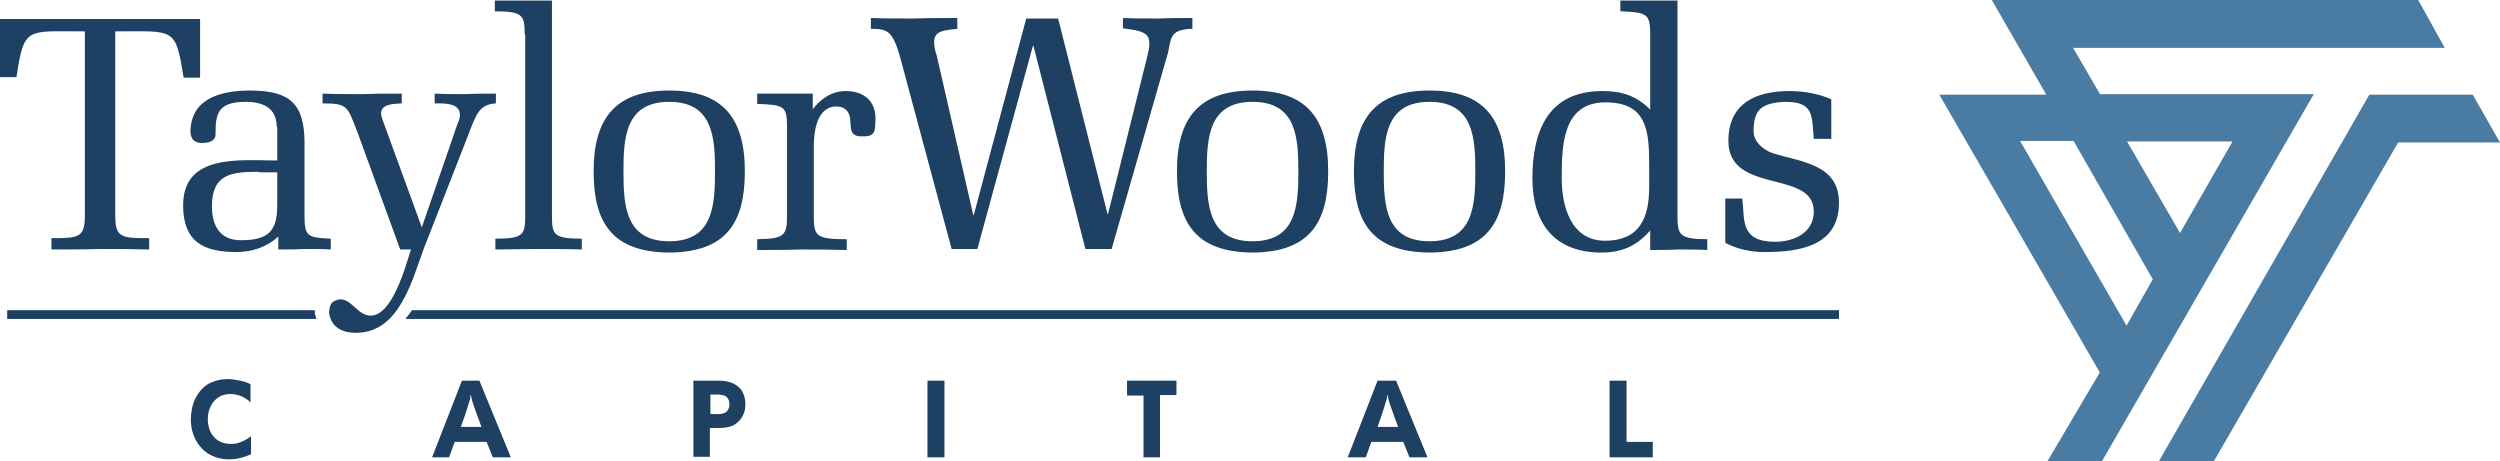
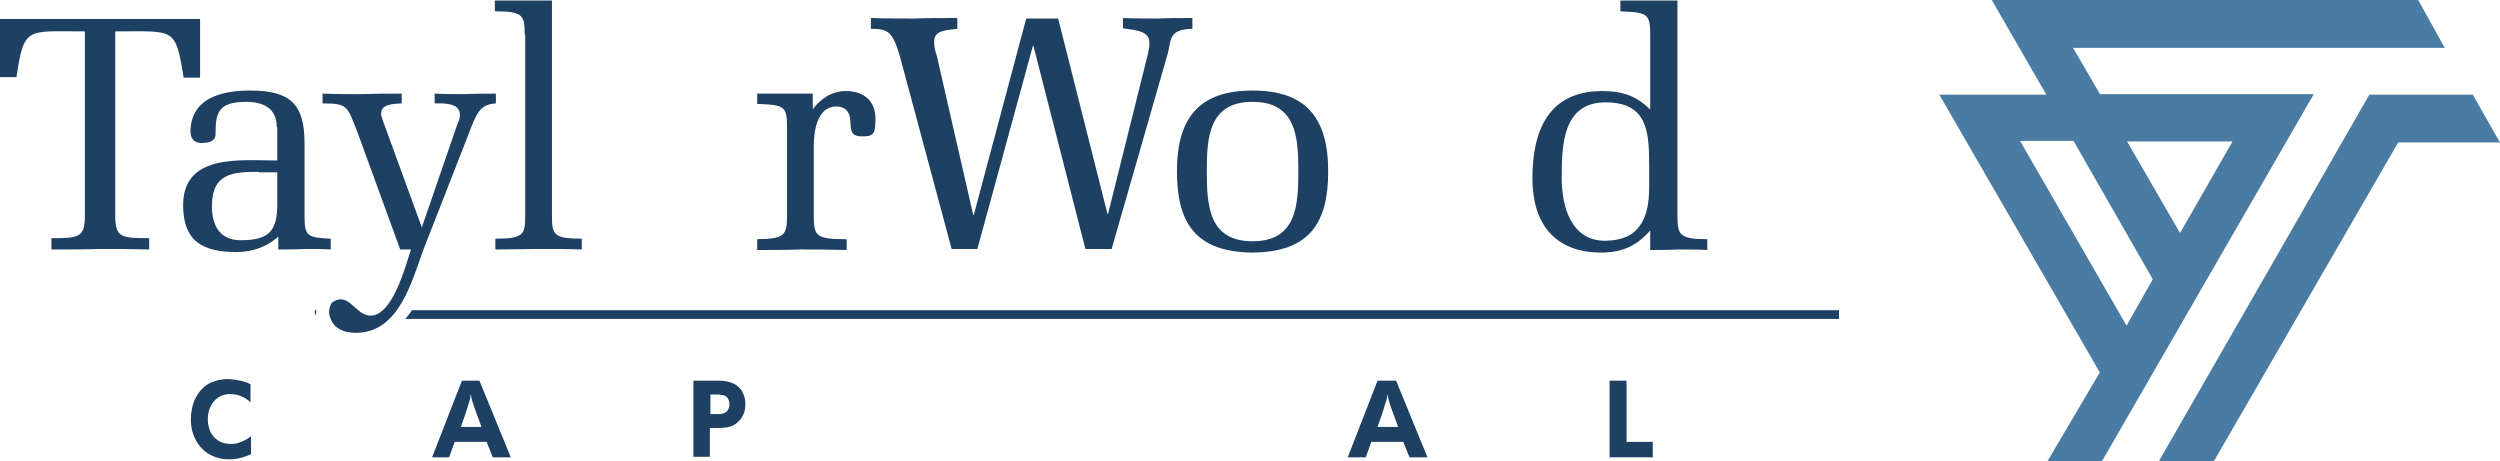
<svg xmlns="http://www.w3.org/2000/svg" version="1.1" id="Layer_1" x="0px" y="0px" viewBox="0 0 486 89.7" style="enable-background:new 0 0 486 89.7;" xml:space="preserve">
  <style type="text/css">
	.st0{fill:#003B71;}
	.st1{fill:#6698AD;}
	.st2{fill:#A30C33;}
	.st3{fill:#5E6468;}
	.st4{fill:#00324B;}
	.st5{fill:#0078A7;}
	.st6{fill:#1E4F69;}
	.st7{fill:#3896C5;}
	.st8{fill:#84B6A0;}
	.st9{fill:#231F20;}
	.st10{fill:#495966;}
	.st11{fill:#8E9398;}
	.st12{fill:#98C93C;}
	.st13{fill:#0C121F;}
	.st14{fill:#00A8D5;}
	.st15{fill:#000F9F;}
	.st16{fill:#043673;}
	.st17{fill:#3E5170;}
	.st18{fill:#5B6670;}
	.st19{fill:#0054A6;}
	.st20{fill:#1E384B;}
	.st21{fill:#1E4164;}
	.st22{fill:#FFFFFF;}
	.st23{fill:#C7AA5E;}
	.st24{fill:#3D5D6F;}
	.st25{fill:#002532;}
	.st26{fill:#8B752E;}
	.st27{fill:#5A2D3F;}
	.st28{fill:#676C72;}
	.st29{fill:#D26249;}
	.st30{fill:#79675D;}
	.st31{fill:#3E5565;}
	.st32{fill:#737B82;}
	.st33{fill:#193E59;}
	.st34{fill:#007574;}
	.st35{fill:#39607A;}
	.st36{fill:#7094AA;}
	.st37{fill:#3E5567;}
	.st38{fill:#313896;}
	.st39{fill:#013532;stroke:#013532;stroke-width:0.25;stroke-miterlimit:10;}
	.st40{fill:#638A86;}
	.st41{fill:#DAD8BE;}
	.st42{fill:#A1B9B6;}
	.st43{fill:#013532;}
	.st44{fill:#5A7F71;}
	.st45{fill:#163029;}
	.st46{fill:#3A557D;}
	.st47{fill:#4D525A;}
	.st48{fill:#4F545C;}
	.st49{clip-path:url(#XMLID_00000083052296193882119980000017696869429128090252_);fill:#00395C;}
	.st50{clip-path:url(#XMLID_00000035494470251869212090000001881946633256694967_);fill:#00395C;}
	.st51{clip-path:url(#XMLID_00000006694041333132581820000016679838661582487736_);fill:#318BB5;}
	.st52{clip-path:url(#XMLID_00000034795093364260283090000013492577626852197013_);fill:#318BB5;}
	.st53{fill:#003F64;}
	.st54{fill:#318BB5;}
	.st55{fill:#14377D;}
	.st56{fill:#0076BE;}
	.st57{fill:#102B4A;}
	.st58{fill:#69A1CF;}
	.st59{fill:#EF9620;}
	.st60{fill:#08263E;}
	.st61{fill:#1D8DC8;}
	.st62{fill:#1C3D6E;}
	.st63{fill:#003A70;}
	.st64{fill:#003847;}
	.st65{fill:#808184;}
	.st66{fill:#E5A97C;}
	.st67{fill:#003643;}
	.st68{fill:#517890;}
	.st69{fill:none;}
	.st70{fill:#003B45;}
	.st71{fill:#2C7B80;}
	.st72{fill:#517891;}
	.st73{fill:#F58021;}
	.st74{fill:#001E45;}
	.st75{fill:#4D6182;}
	.st76{clip-path:url(#SVGID_00000013151217747982109920000018040098078968766655_);fill:#4D6182;}
	.st77{clip-path:url(#SVGID_00000149382651518795563880000000438349183278527130_);fill:#4D6182;}
	.st78{fill:#444E69;}
	.st79{fill:#82A1C3;}
	.st80{fill:#123154;}
	.st81{fill:#1BA6DF;}
	.st82{fill:#013E6A;}
	.st83{fill:url(#SVGID_00000085962575042367329040000007142582606346274219_);}
	.st84{fill:url(#SVGID_00000183968599039481575370000017300458445687918997_);}
	.st85{fill:url(#SVGID_00000163765453759246592770000004019804550879891075_);}
	.st86{fill:#A69B95;}
	.st87{fill:#385676;}
	.st88{fill:#CD9F26;}
	.st89{fill:#3F605E;}
	.st90{fill:#003644;}
	.st91{fill:#0A3F60;}
	.st92{fill:#4E5556;}
	.st93{fill:none;stroke:#4E5556;stroke-width:0.914;stroke-miterlimit:10;}
	.st94{fill:#0F2B4D;}
	.st95{fill:#559CB5;}
	.st96{fill:#2BABE2;}
	.st97{fill:#1C2B39;}
	.st98{fill:#1E3565;}
	.st99{fill:#303C42;}
	.st100{fill:#3C5164;}
	.st101{fill:#3C5164;stroke:#3C5164;stroke-width:8.000000e-02;}
	.st102{fill:#EE3F23;}
	.st103{clip-path:url(#SVGID_00000037672355923290050350000002853545673281049232_);fill:#457583;}
	.st104{clip-path:url(#SVGID_00000037672355923290050350000002853545673281049232_);fill:#003B56;}
	.st105{fill:#003B56;}
	.st106{fill:#474F8B;}
	.st107{fill:#243746;}
	.st108{fill:#0099A8;}
	.st109{fill:#003E6B;}
	.st110{fill:#CEA764;}
	.st111{fill:#F48021;}
	.st112{fill:#3A617A;}
	.st113{fill:#41484F;}
	.st114{fill:#AA985D;}
	.st115{fill:#003B4D;}
	.st116{fill:none;stroke:#003B4D;stroke-width:0.536;}
	.st117{fill:#B3B6B7;}
	.st118{fill:#004A80;}
	.st119{fill:#94999E;}
	.st120{fill:#7E8D96;}
	.st121{fill:#082C47;}
	.st122{fill:#3F75A1;}
	.st123{fill:#233269;}
	.st124{fill:#0377BD;}
	.st125{fill:#007366;}
	.st126{fill:#0D499C;}
	.st127{fill:#00507D;}
	.st128{fill:#231F20;stroke:#231F20;stroke-miterlimit:10;}
	.st129{fill:#253E51;}
	.st130{fill:#527D97;}
	.st131{fill:#786658;}
	.st132{fill:#205A41;}
	.st133{fill:url(#SVGID_00000083792374674495162850000002514073940884349323_);}
	.st134{opacity:0.5;fill:url(#SVGID_00000137130315526330309440000017250400842902454147_);}
	.st135{fill:url(#SVGID_00000076581812744138750310000009289994390125047972_);}
	.st136{opacity:0.5;fill:url(#SVGID_00000107584926112958283150000002629327879772452236_);}
	.st137{fill:url(#SVGID_00000112627327948777307310000015581193677974723750_);}
	.st138{fill:url(#SVGID_00000183214477076372328960000006347882393719038371_);}
	.st139{fill:url(#SVGID_00000100351451235391672440000015943560240725422506_);}
	.st140{fill:url(#SVGID_00000127752988476626270960000003086640650301906610_);}
	.st141{opacity:0.5;fill:url(#SVGID_00000005243470684517422010000003032955727479101861_);}
	.st142{fill:#7B868C;}
	.st143{fill:#001F60;}
	.st144{fill:#4A7CA3;}
	.st145{fill:#1D4063;}
	.st146{fill:#003A4A;}
	.st147{fill:#DAA900;}
	.st148{fill:#4E9EB8;}
	.st149{fill:#5AA3D2;}
	.st150{fill-rule:evenodd;clip-rule:evenodd;fill:#144279;}
	.st151{fill:#062A30;stroke:#062A30;stroke-width:0.25;}
	.st152{fill:#014868;}
	.st153{fill:#062A30;}
	.st154{fill:#0989C0;}
</style>
  <g>
    <path class="st144" d="M480.7,18.4h-20.1l-41,71.4h10.7l35.9-62.1l19.8,0L480.7,18.4z M408.3,18.4L403,9.3l72.3,0l-0.1-0.1L470.1,0   h-82.9l10.6,18.4H377l31.2,54L398,89.7h10.6l41.2-71.4H408.3z M413.4,63.3l-20.7-35.9l10.4,0l15.4,26.9L413.4,63.3z M413.5,27.5   H434l-10.2,17.8L413.5,27.5z" />
    <path class="st145" d="M38.9,15.1h-3.2C34.1,5.2,34,6.1,22.4,6.1v35.8c0,4.3,1.2,4.4,6.6,4.4v2.2c-3.4-0.1-6.4-0.1-9.5-0.1   c-3,0.1-6.1,0.1-9.5,0.1v-2.2c5.3,0,6.5-0.1,6.5-4.4V6.1c-11.4,0-11.8-1-13.3,8.9H0V3.7h38.9V15.1z" />
    <path class="st145" d="M53.8,24.7c0-3.6-2.5-4.9-6-4.9c-5.5,0-5.9,2.3-5.9,6.3c0,1.5-1.6,1.7-2.8,1.7c-1.8-0.1-2.3-1.4-2-3.3   c0.7-5.8,6.7-6.9,11.5-6.9c7.8,0,10.6,2.6,10.6,10.2v14.1c0,4,0.5,4.3,5.1,4.5v2.1c-1.3-0.1-3.2-0.1-5.1-0.1   c-1.7,0.1-3.4,0.1-5.1,0.1V46c-2.2,2-5.1,3-8.1,3c-6.6,0-10.4-2.1-10.4-9.1c0-10.1,11.2-8.7,18.3-8.7V24.7z M50.3,33.4   c-5.3,0-9.1,0.4-9.1,6.7c0,3.7,1.5,6.6,5.6,6.6c5.6,0,7.1-1.9,7.1-7v-6.2H50.3z" />
    <path class="st145" d="M69.6,26c-2.1-5.3-1.8-5.9-6.9-5.9v-1.9c2.6,0.1,5.1,0.1,7.7,0.1c2.5-0.1,5.1-0.1,7.7-0.1v1.9   c-1.2,0.1-3.9,0-4,1.8c-0.1,0.3,0.1,0.7,0.2,1.2l7.7,21.1L89,23.9c0.3-0.6,0.4-1.1,0.4-1.5c0.1-2.5-3.3-2.3-4.9-2.3v-1.9   c2,0.1,4,0.1,6,0.1c1.9-0.1,3.9-0.1,5.9-0.1v1.9c-3.2,0.2-3.8,2-5.4,6.2l-8.6,22c-2.3,6.1-4.7,16.4-13.2,16.4   c-2.3,0-4.7-0.8-5.2-3.7c-0.1-0.7,0.2-2,0.7-2.3c3-1.9,4.2,2.1,6.8,2.6c4.7,0.9,7.4-9.9,8.4-12.8h-2.1L69.6,26z" />
    <path class="st145" d="M102,6.7c0-3.7-0.3-4.5-5.8-4.5V0.1h11.1v41.8c0,3.7,0.3,4.5,5.8,4.5v2.1c-2.8-0.1-5.6-0.1-8.4-0.1   c-2.8,0-5.6,0.1-8.4,0.1v-2.1c5.5,0,5.8-0.8,5.8-4.5V6.7z" />
-     <path class="st145" d="M144.8,33.3c0,9.9-3.5,15.7-14.7,15.8c-11.2-0.1-14.7-5.9-14.7-15.8c0-10.7,4.6-15.7,14.7-15.7   C140.2,17.6,144.8,22.6,144.8,33.3 M121.2,33.3c0,6.7,0.4,13.6,8.9,13.6c8.5,0,8.9-6.9,8.9-13.6c0-6.6-0.4-13.5-8.9-13.5   C121.6,19.8,121.2,26.7,121.2,33.3" />
    <path class="st145" d="M157.8,21.5c1.6-2.2,3.8-3.8,6.6-3.8c3.4,0,5.8,1.8,5.8,5.4c-0.1,2.2,0.1,3.5-2.5,3.4   c-2.4,0.1-2.3-1.3-2.4-3.1c-0.1-1.7-1-2.7-2.7-2.7c-3.9,0-4.4,5.1-4.4,7.8v13.4c0,4,0.4,4.6,6.4,4.6v2.1c-3.4-0.1-6.2-0.1-9-0.1   c-2.8,0.1-5.6,0.1-8.4,0.1v-2.1c5.2-0.1,5.8-0.6,5.8-4.6V24.8c0-4.2-0.5-4.4-5.8-4.6v-2h10.8V21.5z" />
    <path class="st145" d="M189.2,41.8h0.1l10.2-38.2h6.2l9.6,38h0.1l7.7-30.9c0.3-1.2,0.4-2.1,0.3-2.8c-0.2-2.1-3.6-2.1-5.1-2.4V3.5   c2.3,0.1,4.5,0.1,6.7,0.1c2.3-0.1,4.5-0.1,6.8-0.1v2.1c-4.9,0.1-4,2.3-4.9,5.2l-10.8,37.6h-5.1L200.9,8.9h-0.1L190,48.4H185   l-10.1-37.6c-1.4-4.7-2.3-5.2-5.6-5.2V3.5c2.8,0.1,5.6,0.1,8.4,0.1c2.8-0.1,5.6-0.1,8.4-0.1v2.1c-2.1,0.3-4.5,0.2-4.5,2.5   c0,0.7,0.1,1.6,0.5,2.7L189.2,41.8z" />
    <path class="st145" d="M258.2,33.3c0,9.9-3.5,15.7-14.7,15.8c-11.2-0.1-14.7-5.9-14.7-15.8c0-10.7,4.6-15.7,14.7-15.7   C253.6,17.6,258.2,22.6,258.2,33.3 M234.6,33.3c0,6.7,0.4,13.6,8.9,13.6c8.5,0,8.9-6.9,8.9-13.6c0-6.6-0.4-13.5-8.9-13.5   C235,19.8,234.6,26.7,234.6,33.3" />
-     <path class="st145" d="M292.6,33.3c0,9.9-3.5,15.7-14.7,15.8c-11.2-0.1-14.7-5.9-14.7-15.8c0-10.7,4.6-15.7,14.7-15.7   C288,17.6,292.6,22.6,292.6,33.3 M269,33.3c0,6.7,0.4,13.6,8.9,13.6c8.5,0,8.9-6.9,8.9-13.6c0-6.6-0.4-13.5-8.9-13.5   C269.4,19.8,269,26.7,269,33.3" />
    <path class="st145" d="M320.8,6.8c0-4.1-0.5-4.4-5.8-4.6V0.1h11.1v41.8c0,3.7,0.3,4.6,5.8,4.6v2.1c-1.9-0.1-3.8-0.1-5.8-0.1   c-1.8,0.1-3.6,0.1-5.3,0.1v-3.8c-2.6,3-5.5,4.3-9.5,4.3c-9.1,0-13.4-5.7-13.4-14.4c0-9.3,3.1-17,13.6-17c3.8,0,6.6,0.9,9.3,3.6V6.8   z M320.6,32c0-6.7-0.5-12.1-8.5-12.1c-8.4,0-8.5,8.5-8.5,14.8c0,5.4,1.8,12.1,8.4,12.1c6.7,0,8.6-4.4,8.6-10.4V32z" />
-     <path class="st145" d="M335.3,38.6h3.4c0.5,4.1-0.5,8.4,6.4,8.4c3.6,0,7.5-1.7,7.5-5.9c0-4.1-4.1-4.9-8.3-6   c-4.2-1.1-8.3-2.5-8.3-7.7c0-7.3,5.3-9.7,11.9-9.7c2.7,0,5.6,0.5,8.1,1.6V27h-3.4c-0.4-4.7,0-7.2-5.6-7.2c-5.1,0.2-6.1,2-6.1,5.8   c0,1.6,1.4,3.4,3.8,4.2c5.4,1.7,12.8,2.1,12.8,9.6c0,8.5-7.8,9.6-14.5,9.6c-2.7,0-5.4-0.6-7.6-1.8V38.6z" />
    <path class="st145" d="M48.8,78.3c-0.5-0.5-1.9-1.7-4-1.7c-0.3,0-1.2,0-2.1,0.5c-0.9,0.5-2.3,1.8-2.3,4.4c0,0.3,0,1,0.3,1.9   c0.3,1,1.4,2.9,4.2,2.9c0.2,0,0.6,0,1.1-0.1c0.4-0.1,1.3-0.4,2.1-0.9c0.2-0.2,0.5-0.3,0.7-0.5l0,3.5c-0.7,0.3-2.2,1-4.3,1   c-0.7,0-2.9-0.1-4.7-1.6c-1-0.8-2.7-2.8-2.7-6.2c0-1.3,0.3-2.9,0.9-4.1c0.2-0.3,0.5-0.9,1-1.5c0.7-0.8,1.5-1.4,2.5-1.7   c1.2-0.5,2.4-0.5,2.8-0.5c0.5,0,1.8,0.1,3.2,0.5c0.4,0.1,0.8,0.3,1.2,0.5V78.3z" />
    <path class="st145" d="M93.2,74l6.1,14.9h-3.5l-1.2-3h-6.2l-1.1,3H84L89.8,74H93.2z M93.6,83c-0.4-1-0.7-2-1.1-3   c-0.7-1.9-0.8-2.4-1-3.4c0,0.3-0.1,0.6-0.1,0.9c-0.2,0.7-0.6,1.9-0.8,2.6c-0.3,1-0.7,1.9-1,2.9H93.6z" />
    <path class="st145" d="M138.9,74c0.4,0,0.8,0,1.2,0c1.6,0.1,3,0.5,4,1.8c0.3,0.5,0.8,1.3,0.8,2.8c0,0.7-0.1,2.2-1.4,3.4   c-1.2,1.2-2.8,1.2-4.4,1.2h-1.1v5.6h-3.2V74H138.9z M138.1,80.5h1.3c0.4,0,0.7,0,1.1-0.1c1.2-0.3,1.3-1.4,1.3-1.8   c0-1.3-0.8-1.7-1.3-1.8c-0.2,0-0.5-0.1-1-0.1h-1.4V80.5z" />
-     <rect x="180.3" y="74" class="st145" width="3.3" height="14.9" />
-     <polygon class="st145" points="228.7,74 228.7,76.8 225.5,76.8 225.5,88.9 222.3,88.9 222.3,76.9 219.1,76.9 219.1,74  " />
    <path class="st145" d="M271.4,74l6.1,14.9H274l-1.2-3h-6.2l-1.1,3h-3.5l5.8-14.9H271.4z M271.8,83c-0.4-1-0.7-2-1.1-3   c-0.7-1.9-0.8-2.4-1-3.4c0,0.3-0.1,0.6-0.1,0.9c-0.2,0.7-0.6,1.9-0.8,2.6c-0.3,1-0.7,1.9-1,2.9H271.8z" />
    <polygon class="st145" points="316.2,74 316.2,85.9 321.3,85.9 321.3,88.9 312.9,88.9 312.9,74  " />
-     <path class="st145" d="M61.2,60.9c0-0.2,0-0.4,0-0.6H1.4V62h60.1C61.4,61.6,61.3,61.3,61.2,60.9" />
+     <path class="st145" d="M61.2,60.9c0-0.2,0-0.4,0-0.6H1.4h60.1C61.4,61.6,61.3,61.3,61.2,60.9" />
    <path class="st145" d="M80.1,60.3c-0.4,0.6-0.8,1.1-1.3,1.7h278.7v-1.7H80.1z" />
  </g>
</svg>